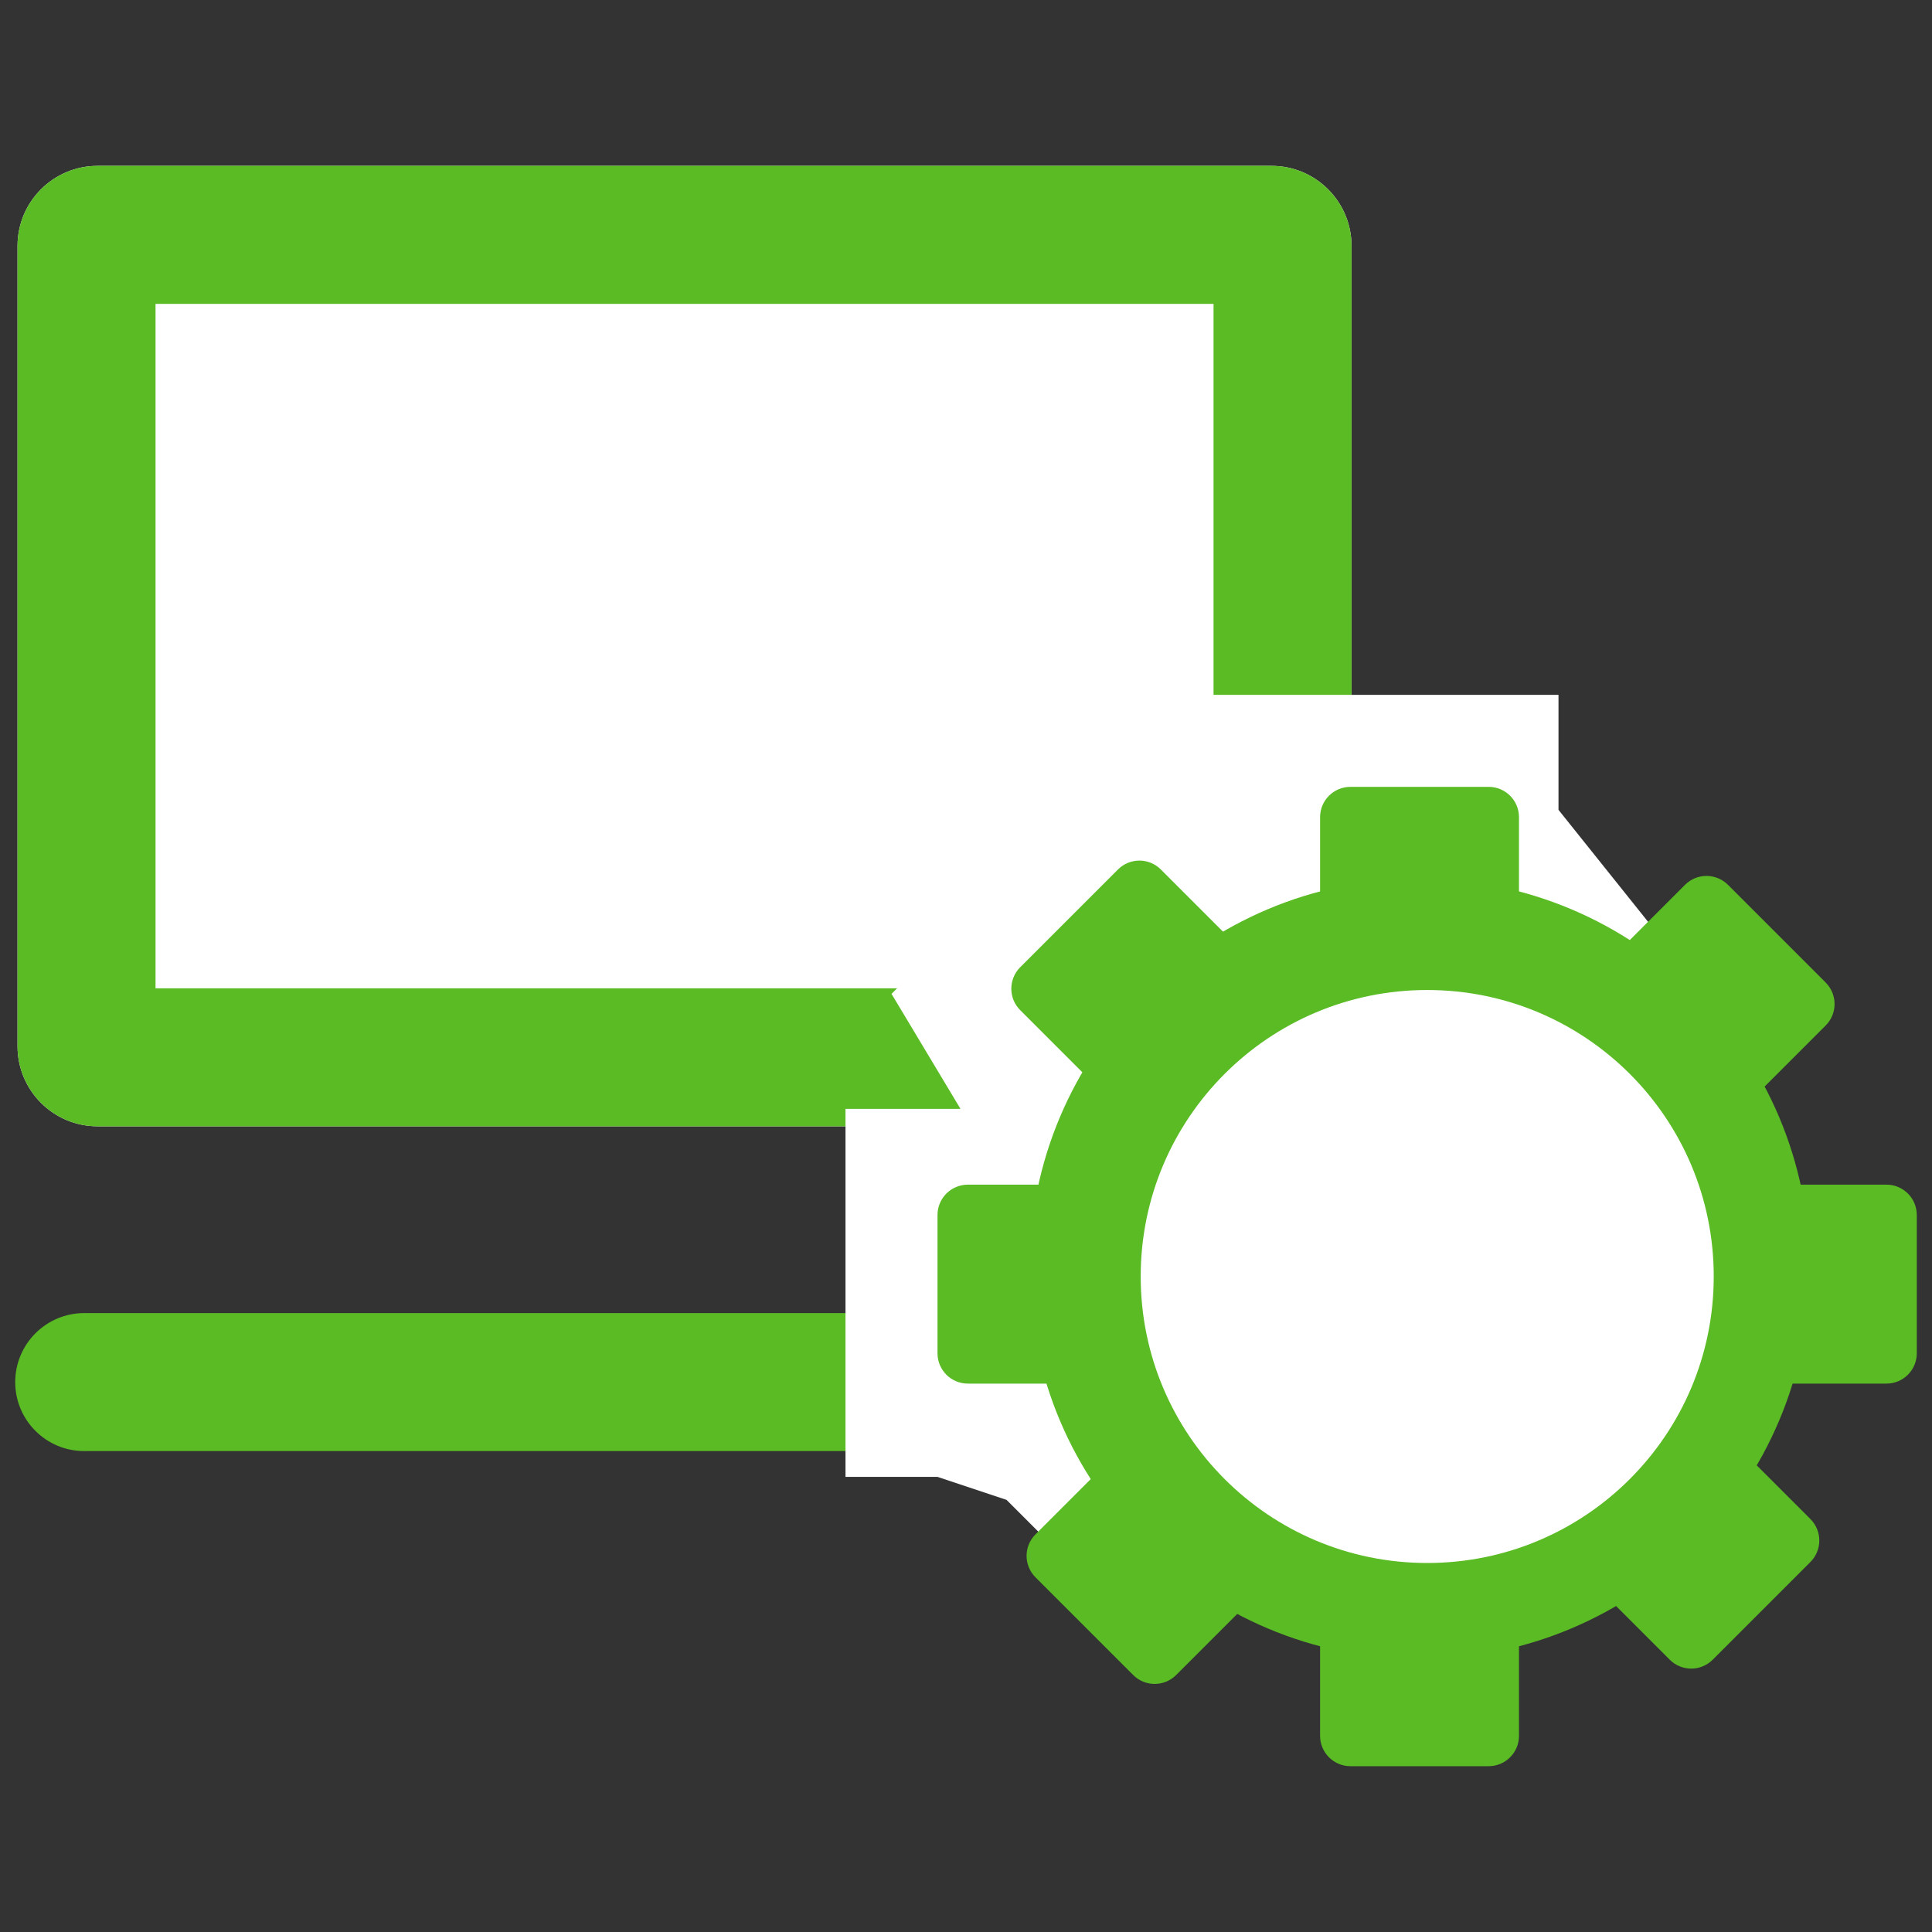
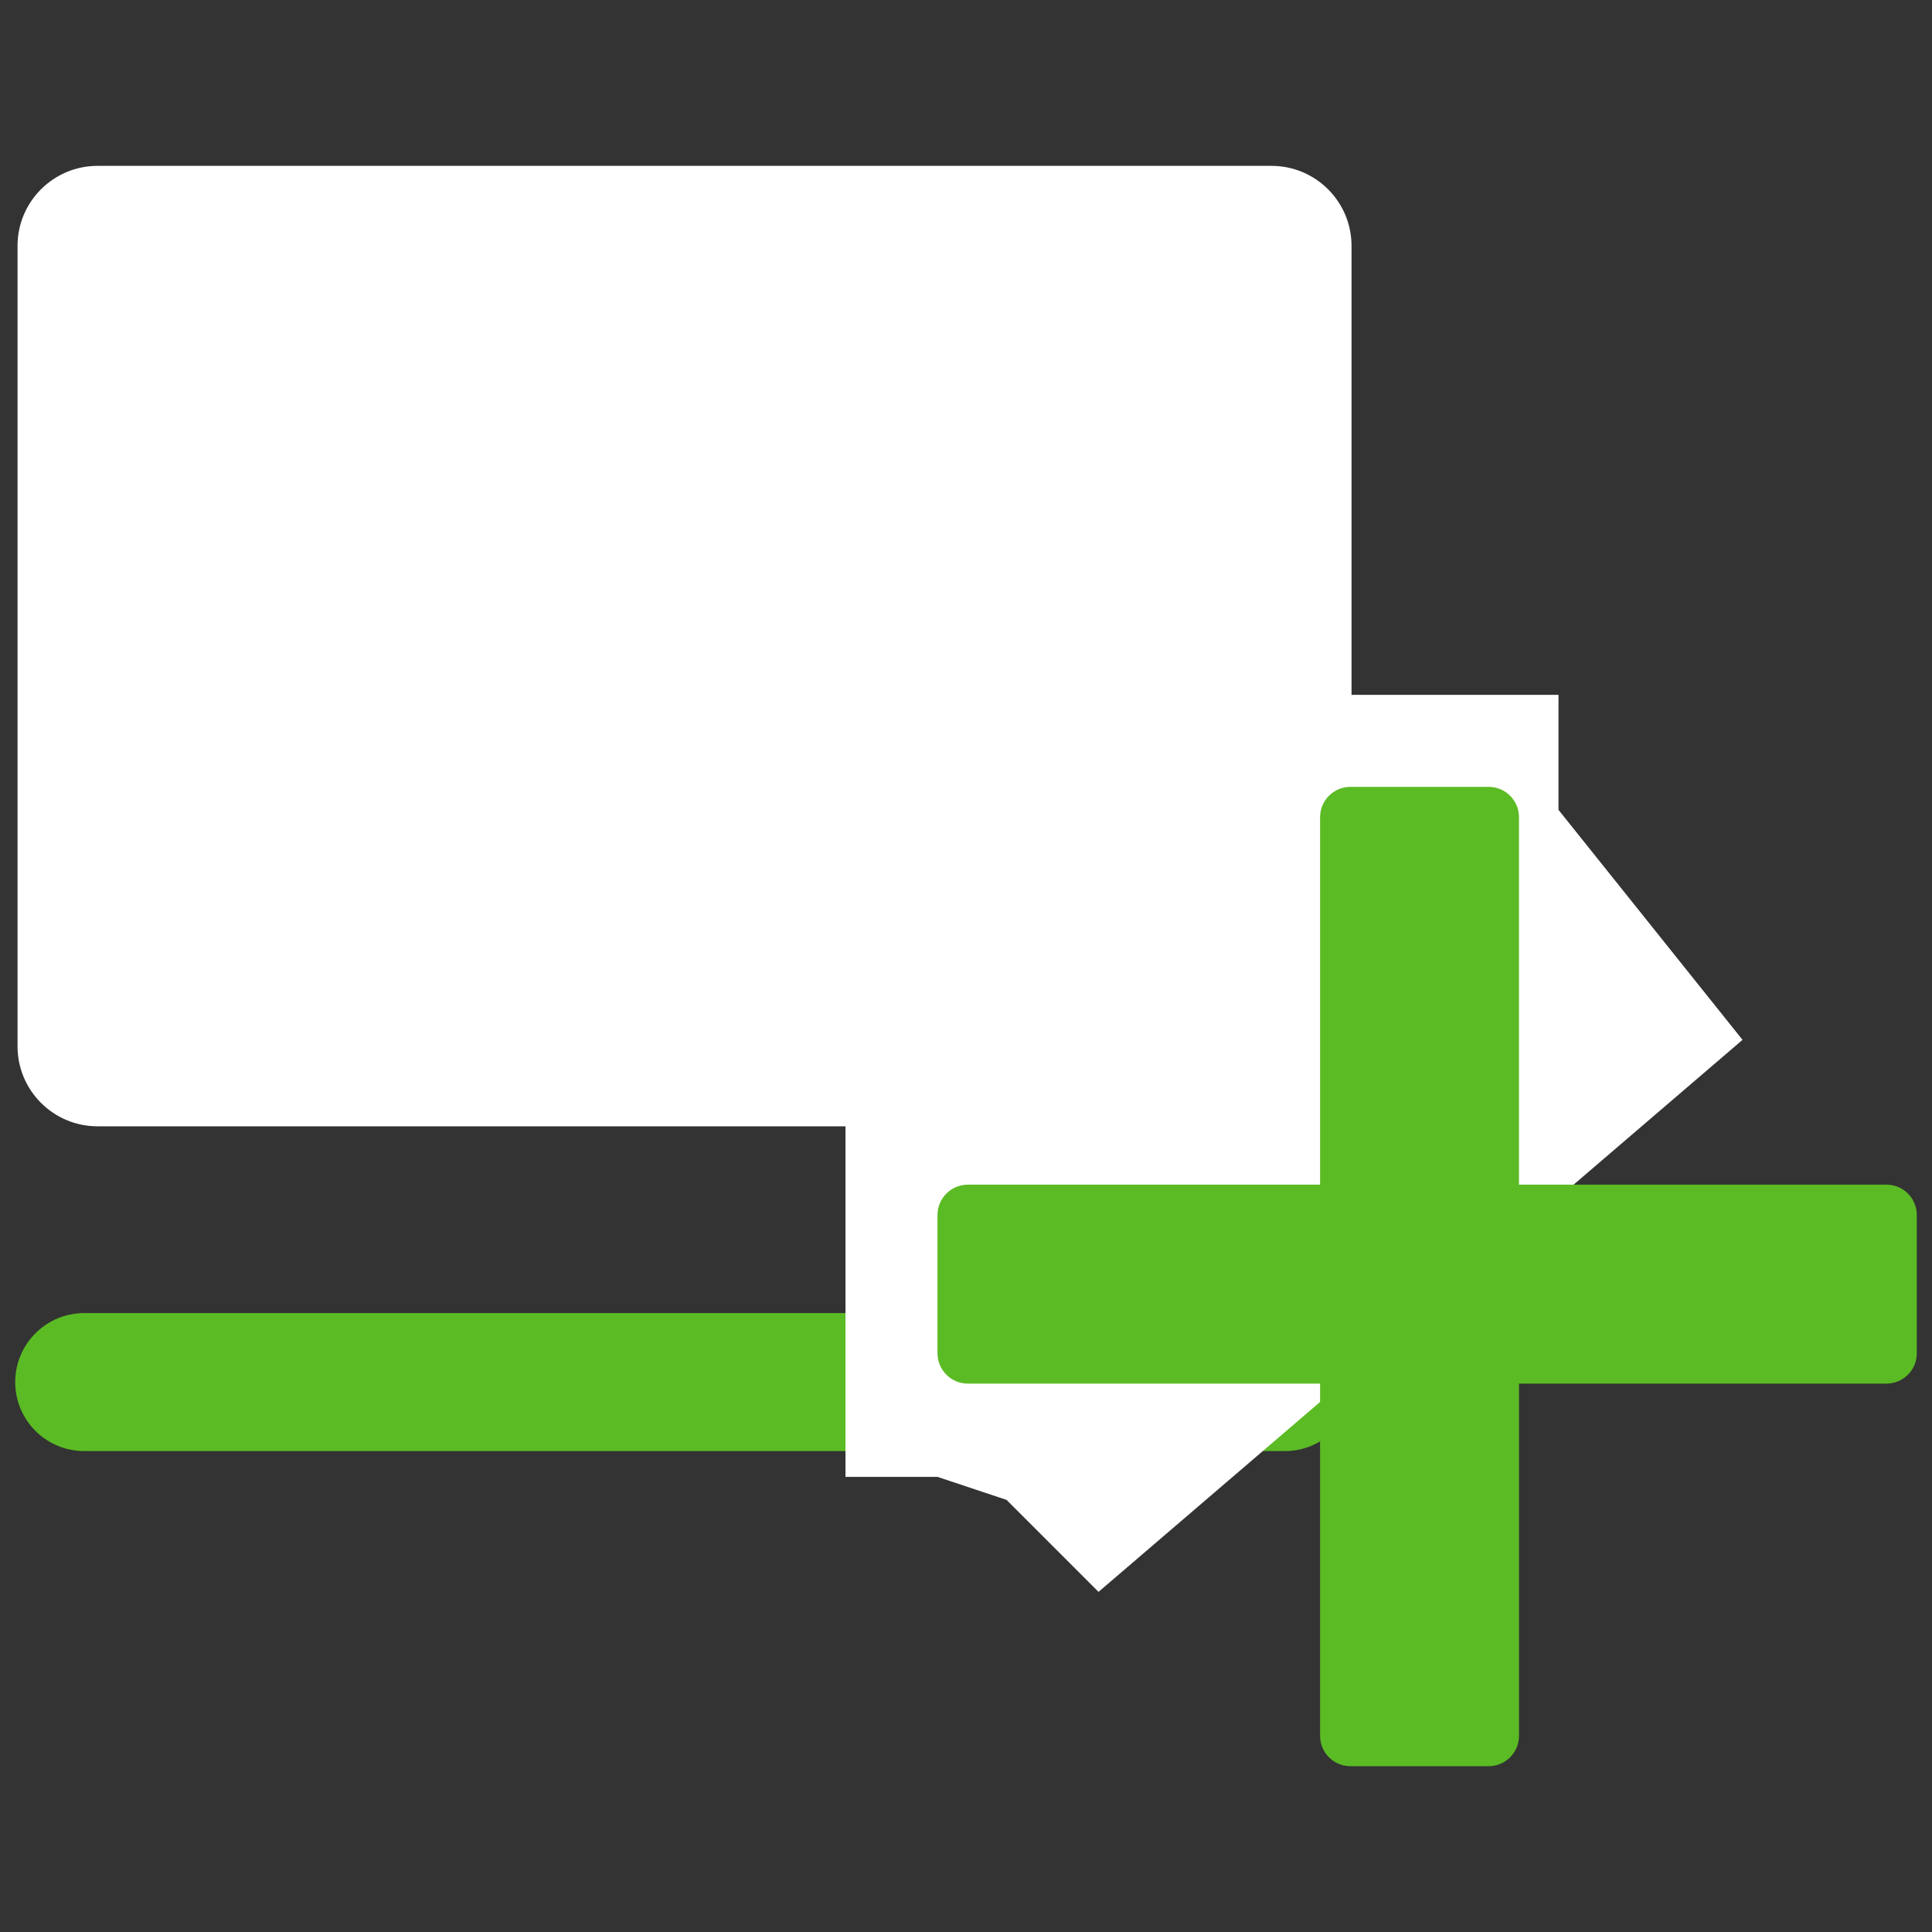
<svg xmlns="http://www.w3.org/2000/svg" width="40" height="40" viewBox="0 0 40 40" fill="none">
  <rect x="0" y="0" width="40" height="40" fill="#333333" stroke="none" />
  <path d="M0.363 5.091C0.363 4.176 1.105 3.434 2.02 3.434H26.325C27.24 3.434 27.982 4.176 27.982 5.091V21.662C27.982 22.577 27.24 23.319 26.325 23.319H2.02C1.105 23.319 0.363 22.577 0.363 21.662V5.091Z" fill="white" />
-   <path fill-rule="evenodd" clip-rule="evenodd" d="M3.22 6.291V20.462H25.125V6.291H3.22ZM2.02 3.434C1.105 3.434 0.363 4.176 0.363 5.091V21.662C0.363 22.577 1.105 23.319 2.02 23.319H26.325C27.24 23.319 27.982 22.577 27.982 21.662V5.091C27.982 4.176 27.24 3.434 26.325 3.434H2.02Z" fill="#5BBB24" />
  <path fill-rule="evenodd" clip-rule="evenodd" d="M0.315 28.615C0.315 27.826 0.955 27.186 1.744 27.186L26.601 27.186C27.39 27.186 28.029 27.826 28.029 28.615C28.029 29.404 27.39 30.043 26.601 30.043L1.744 30.043C0.955 30.043 0.315 29.404 0.315 28.615Z" fill="#5BBB24" />
  <path d="M19.41 30.577L20.839 31.053L22.744 32.958L36.077 21.529L32.267 16.767V14.386H24.648L24.172 15.815L23.696 15.339L18.458 20.577L19.886 22.958H17.505V30.577H19.41Z" fill="white" />
  <path d="M27.331 16.919C27.331 16.572 27.612 16.291 27.959 16.291H30.821C31.168 16.291 31.449 16.572 31.449 16.919V35.939C31.449 36.285 31.168 36.567 30.821 36.567H27.959C27.612 36.567 27.331 36.285 27.331 35.939V16.919Z" fill="#5BBB24" />
-   <path d="M34.887 18.319C35.132 18.074 35.53 18.074 35.775 18.319L37.799 20.343C38.044 20.588 38.044 20.986 37.799 21.231L24.35 34.68C24.105 34.925 23.707 34.925 23.462 34.68L21.438 32.656C21.193 32.411 21.193 32.013 21.438 31.768L34.887 18.319Z" fill="#5BBB24" />
-   <path d="M24.034 18.002C23.789 17.756 23.391 17.756 23.146 18.002L21.122 20.026C20.877 20.271 20.877 20.669 21.122 20.914L34.571 34.363C34.816 34.608 35.214 34.608 35.459 34.363L37.483 32.339C37.728 32.094 37.728 31.696 37.483 31.451L24.034 18.002Z" fill="#5BBB24" />
  <path d="M39.057 24.527C39.404 24.527 39.685 24.809 39.685 25.155L39.685 28.018C39.685 28.365 39.404 28.646 39.057 28.646L20.038 28.646C19.691 28.646 19.41 28.365 19.41 28.018L19.41 25.155C19.41 24.809 19.691 24.527 20.038 24.527L39.057 24.527Z" fill="#5BBB24" />
-   <path d="M37.469 26.27C37.469 30.732 33.852 34.349 29.39 34.349C24.928 34.349 21.311 30.732 21.311 26.27C21.311 21.808 24.928 18.191 29.39 18.191C33.852 18.191 37.469 21.808 37.469 26.27Z" fill="#5BBB24" />
-   <path d="M35.481 26.428C35.481 29.704 32.825 32.36 29.549 32.36C26.273 32.36 23.617 29.704 23.617 26.428C23.617 23.152 26.273 20.497 29.549 20.497C32.825 20.497 35.481 23.152 35.481 26.428Z" fill="white" />
</svg>